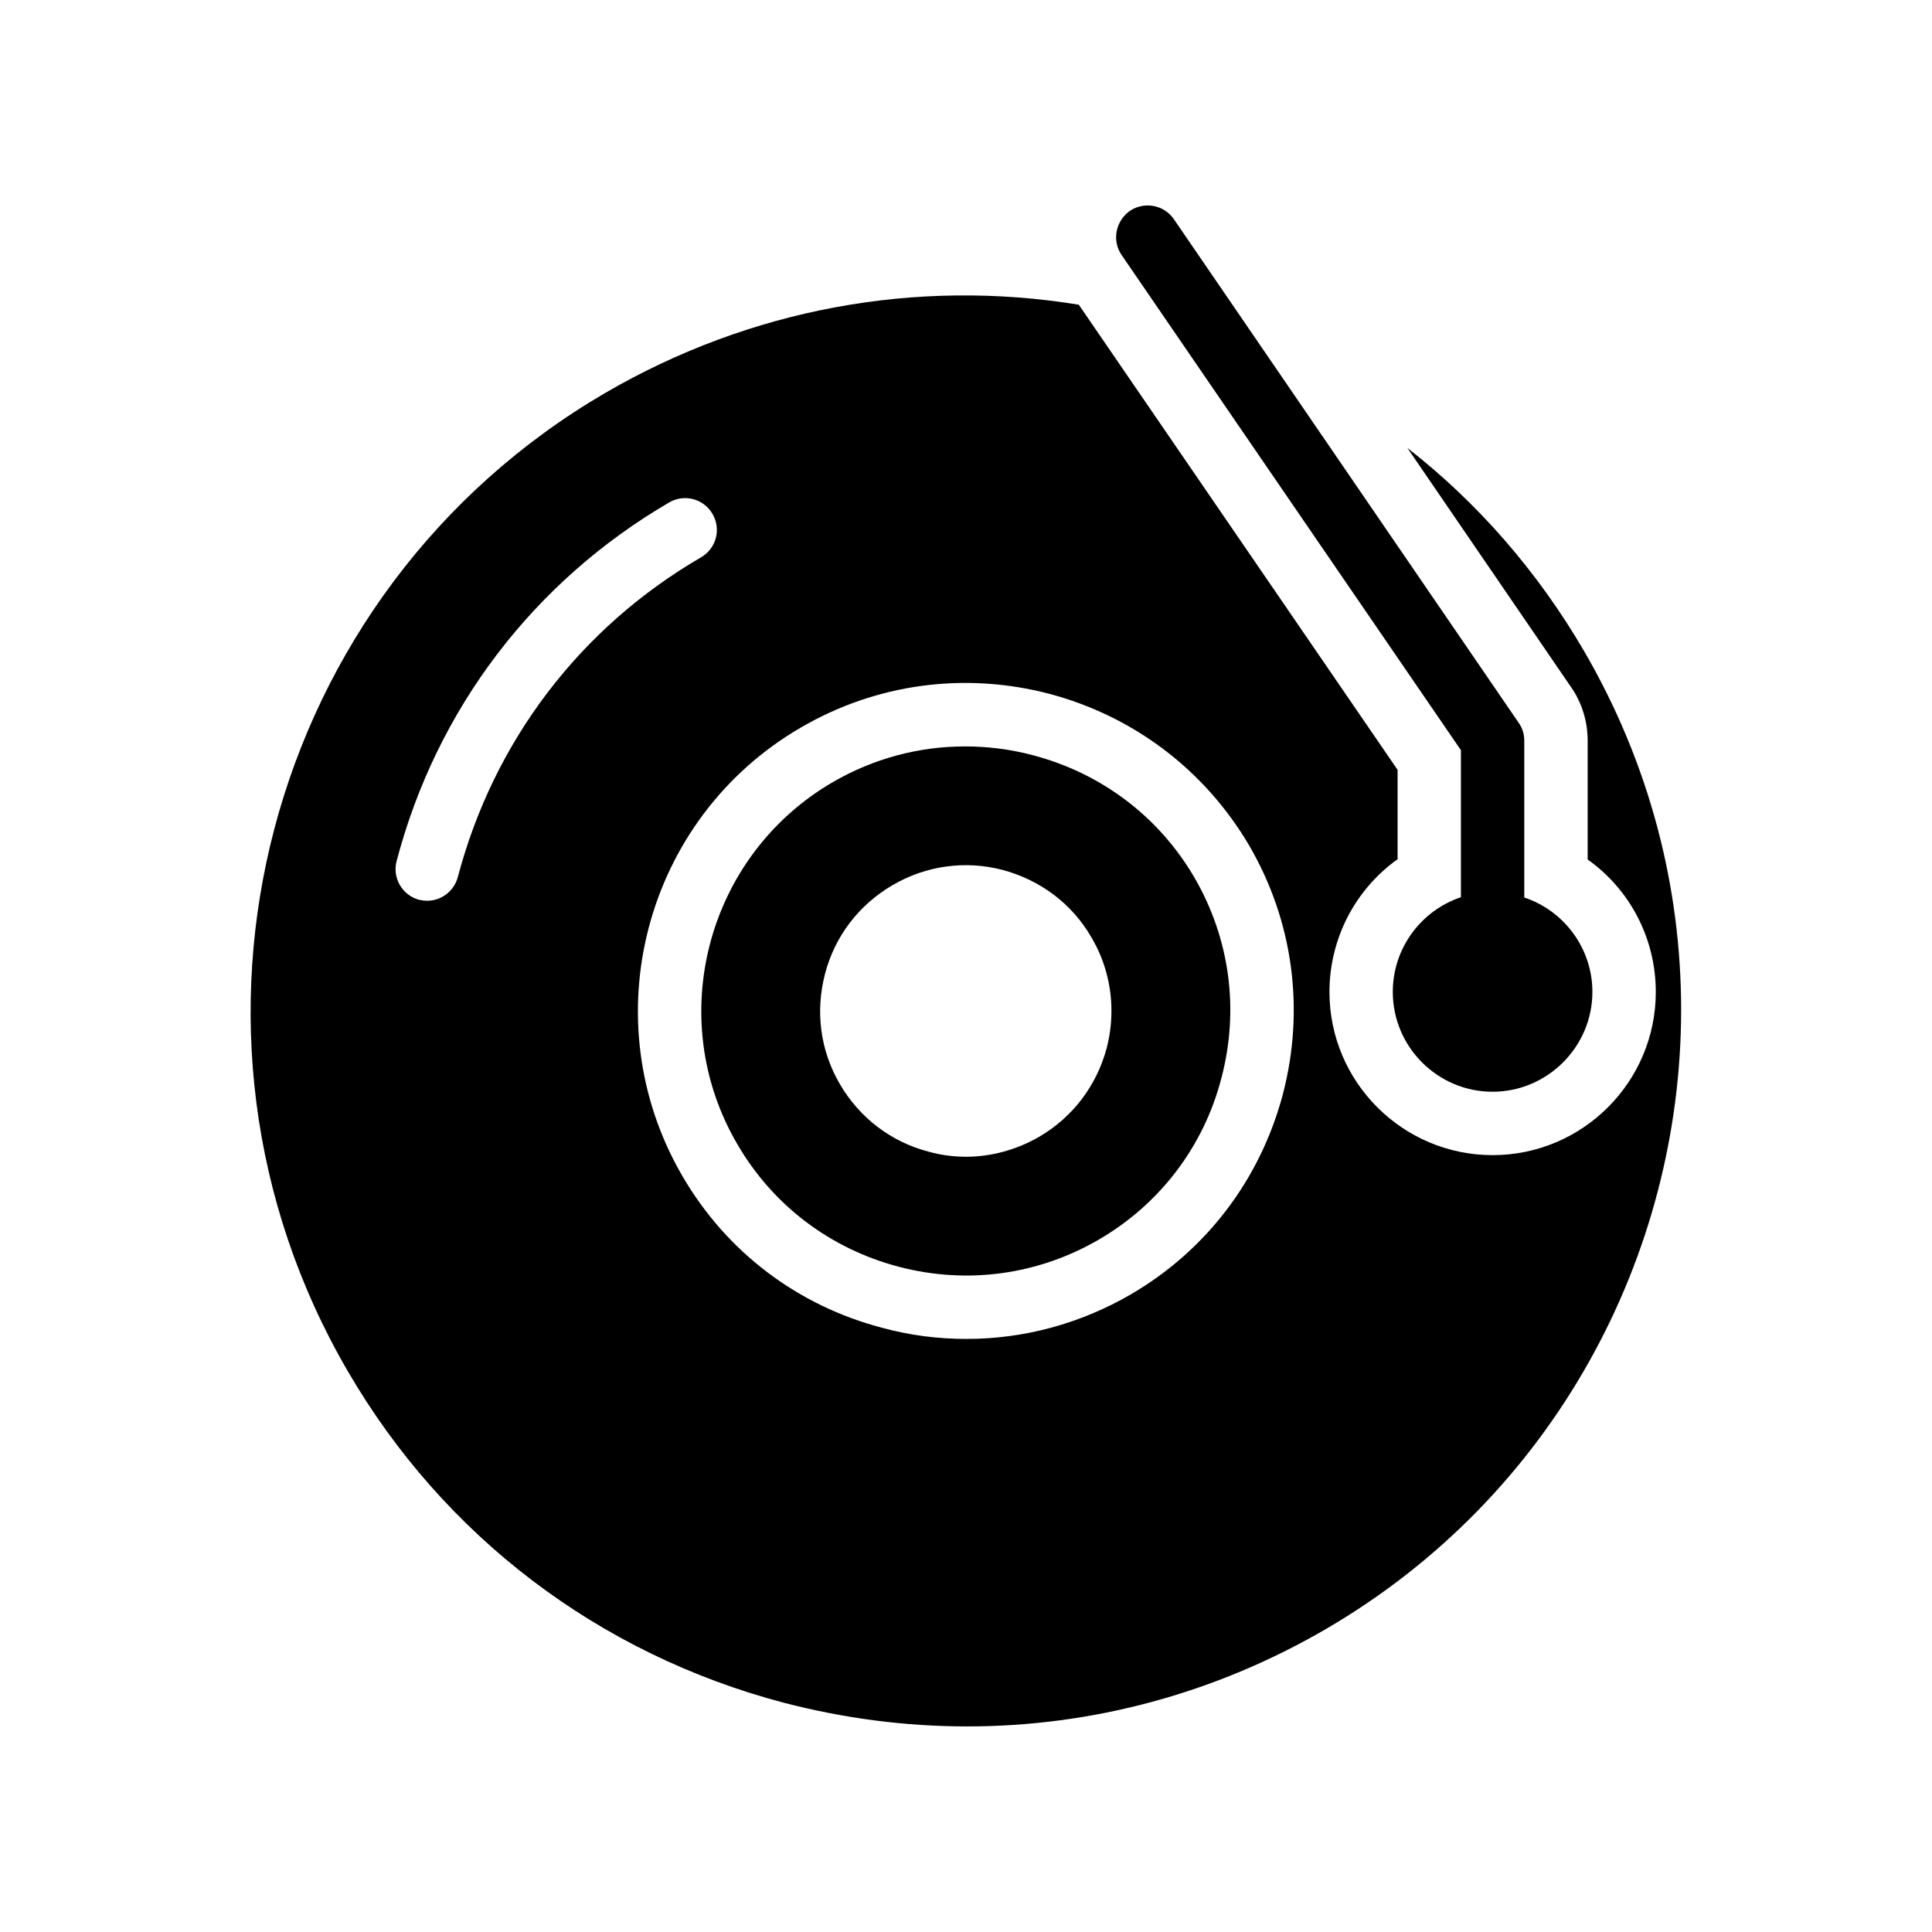
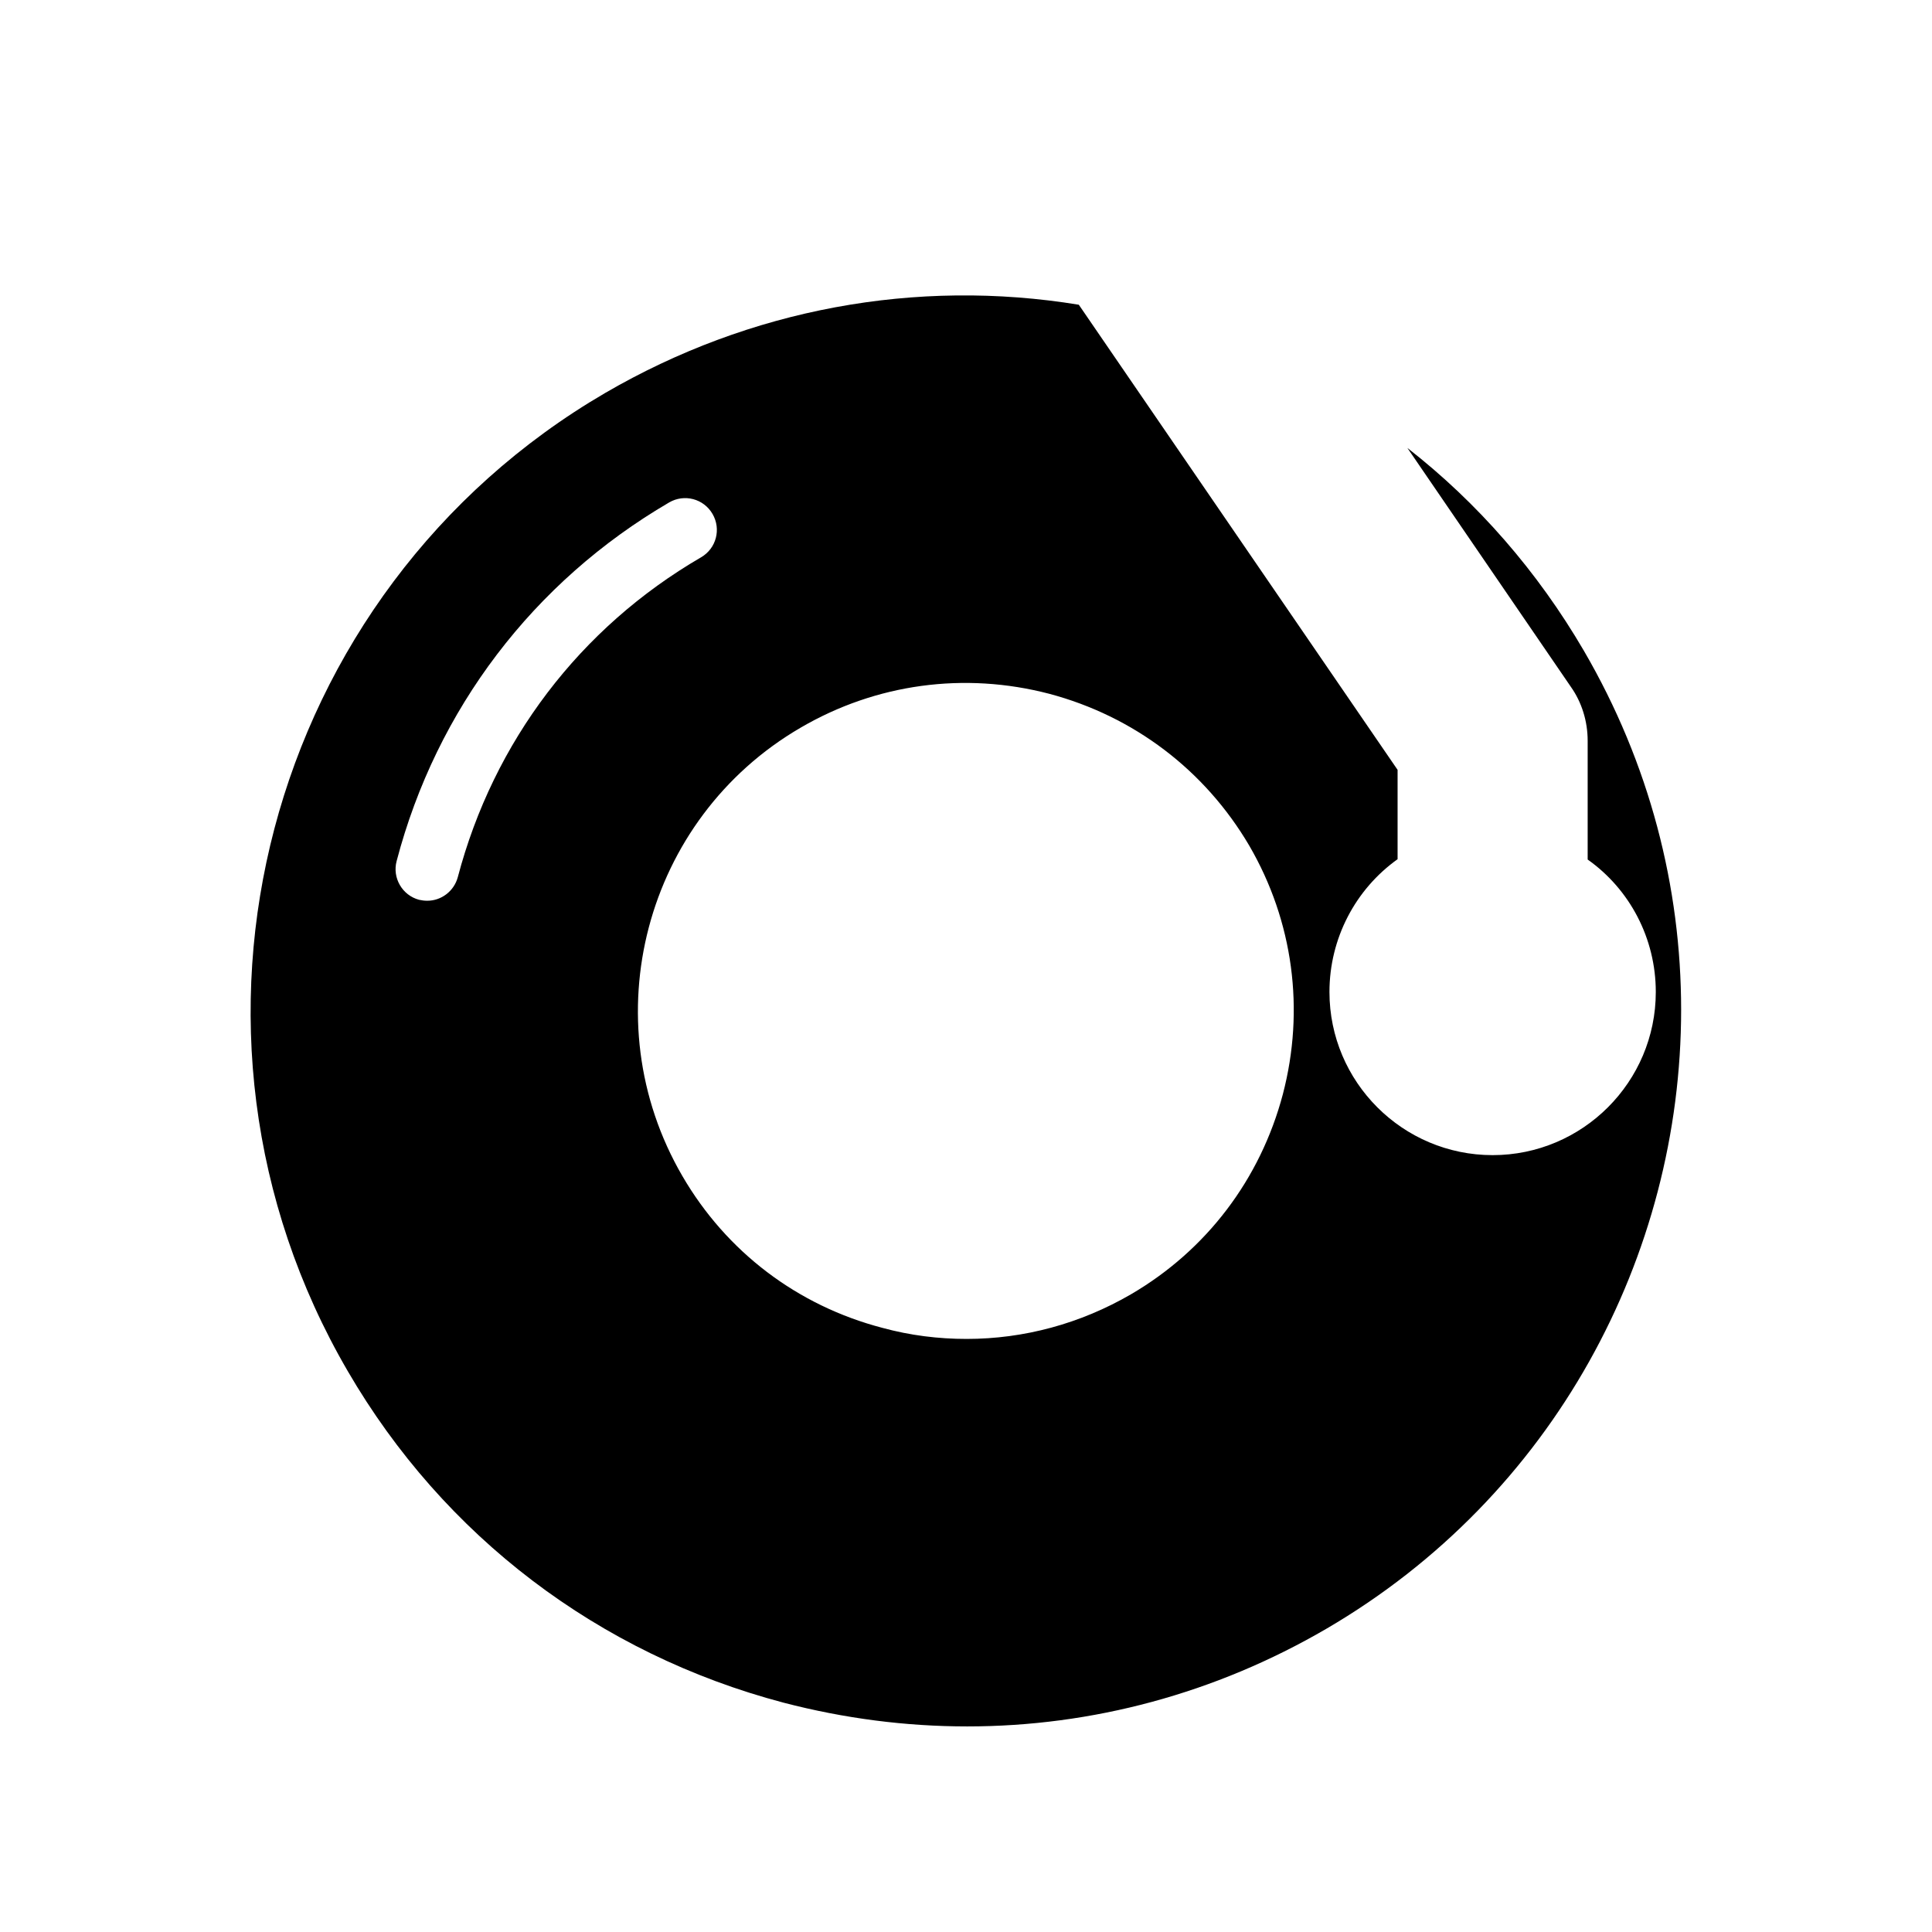
<svg xmlns="http://www.w3.org/2000/svg" fill="#000000" width="800px" height="800px" version="1.1" viewBox="144 144 512 512">
  <g>
-     <path d="m546.44 335.51-91.355-133.43c-2.602-3.777-7.809-4.785-11.672-2.184-3.777 2.688-4.785 7.894-2.184 11.672l89.93 131.24v38.961c-10.496 3.527-18.055 13.434-18.055 25.105 0 14.527 11.84 26.449 26.449 26.449 14.527 0 26.449-11.922 26.449-26.449 0-11.672-7.641-21.578-18.055-25.023v-41.562c0.004-1.762-0.5-3.359-1.508-4.785z" />
    <path d="m304.44 248.1c-90.266 52.648-120.91 168.95-68.266 259.29 25.441 43.746 66.504 74.898 115.46 87.832 16.121 4.199 32.41 6.297 48.703 6.297 33.082 0 65.746-8.734 95.137-25.863 60.289-35.184 94.043-98.832 94.043-164.07 0-32.41-8.312-65.16-25.777-95.137-12.258-20.992-28.129-39.215-46.77-53.738l43.328 63.312c2.856 4.031 4.449 9.07 4.449 14.273v31.488c11.168 7.894 18.055 20.906 18.055 35.098 0 23.848-19.398 43.242-43.242 43.242-23.848 0-43.242-19.398-43.242-43.242 0-14.191 6.887-27.207 18.055-35.184v-23.68l-84.48-123.26c-43.16-7.055-87.16 1.09-125.45 23.344zm-39.129 128.39c-1.008 3.695-4.367 6.215-8.062 6.215-0.754 0-1.426-0.082-2.184-0.25-4.449-1.176-7.137-5.793-5.961-10.242 10.578-40.305 36.273-74.059 72.211-95.051 4.031-2.352 9.152-1.008 11.504 3.023 2.352 4.031 1.008 9.152-3.023 11.504-32.07 18.633-54.996 48.777-64.484 84.801zm209.75-8.398c11.672 20.07 14.777 43.496 8.902 65.914-5.961 22.504-20.238 41.312-40.223 52.984-13.434 7.809-28.383 11.84-43.578 11.84-7.473 0-14.945-0.922-22.336-2.938-22.504-5.879-41.312-20.152-52.984-40.223-24.098-41.395-10.078-94.715 31.32-118.82 19.984-11.672 43.41-14.863 65.914-8.984 22.418 5.965 41.23 20.238 52.984 40.223z" />
-     <path d="m399.75 341.81c-12.258 0-24.266 3.191-35.098 9.488-33.418 19.48-44.754 62.555-25.273 95.891 9.406 16.207 24.602 27.711 42.738 32.496s37.031 2.184 53.152-7.223 27.711-24.602 32.41-42.738c4.785-18.137 2.266-36.945-7.137-53.152-9.406-16.121-24.602-27.625-42.738-32.41-5.961-1.598-12.008-2.352-18.055-2.352zm33.504 50.633c3.527 5.961 5.289 12.68 5.289 19.48 0 3.273-0.418 6.551-1.258 9.824-2.688 9.992-8.984 18.305-17.887 23.512-5.961 3.441-12.68 5.289-19.395 5.289-3.273 0-6.633-0.418-9.91-1.344-9.992-2.602-18.305-8.984-23.512-17.887s-6.551-19.23-3.945-29.223c2.602-9.992 8.984-18.305 17.887-23.512 8.902-5.207 19.312-6.633 29.223-4.031 9.988 2.691 18.387 8.988 23.508 17.891z" />
  </g>
</svg>